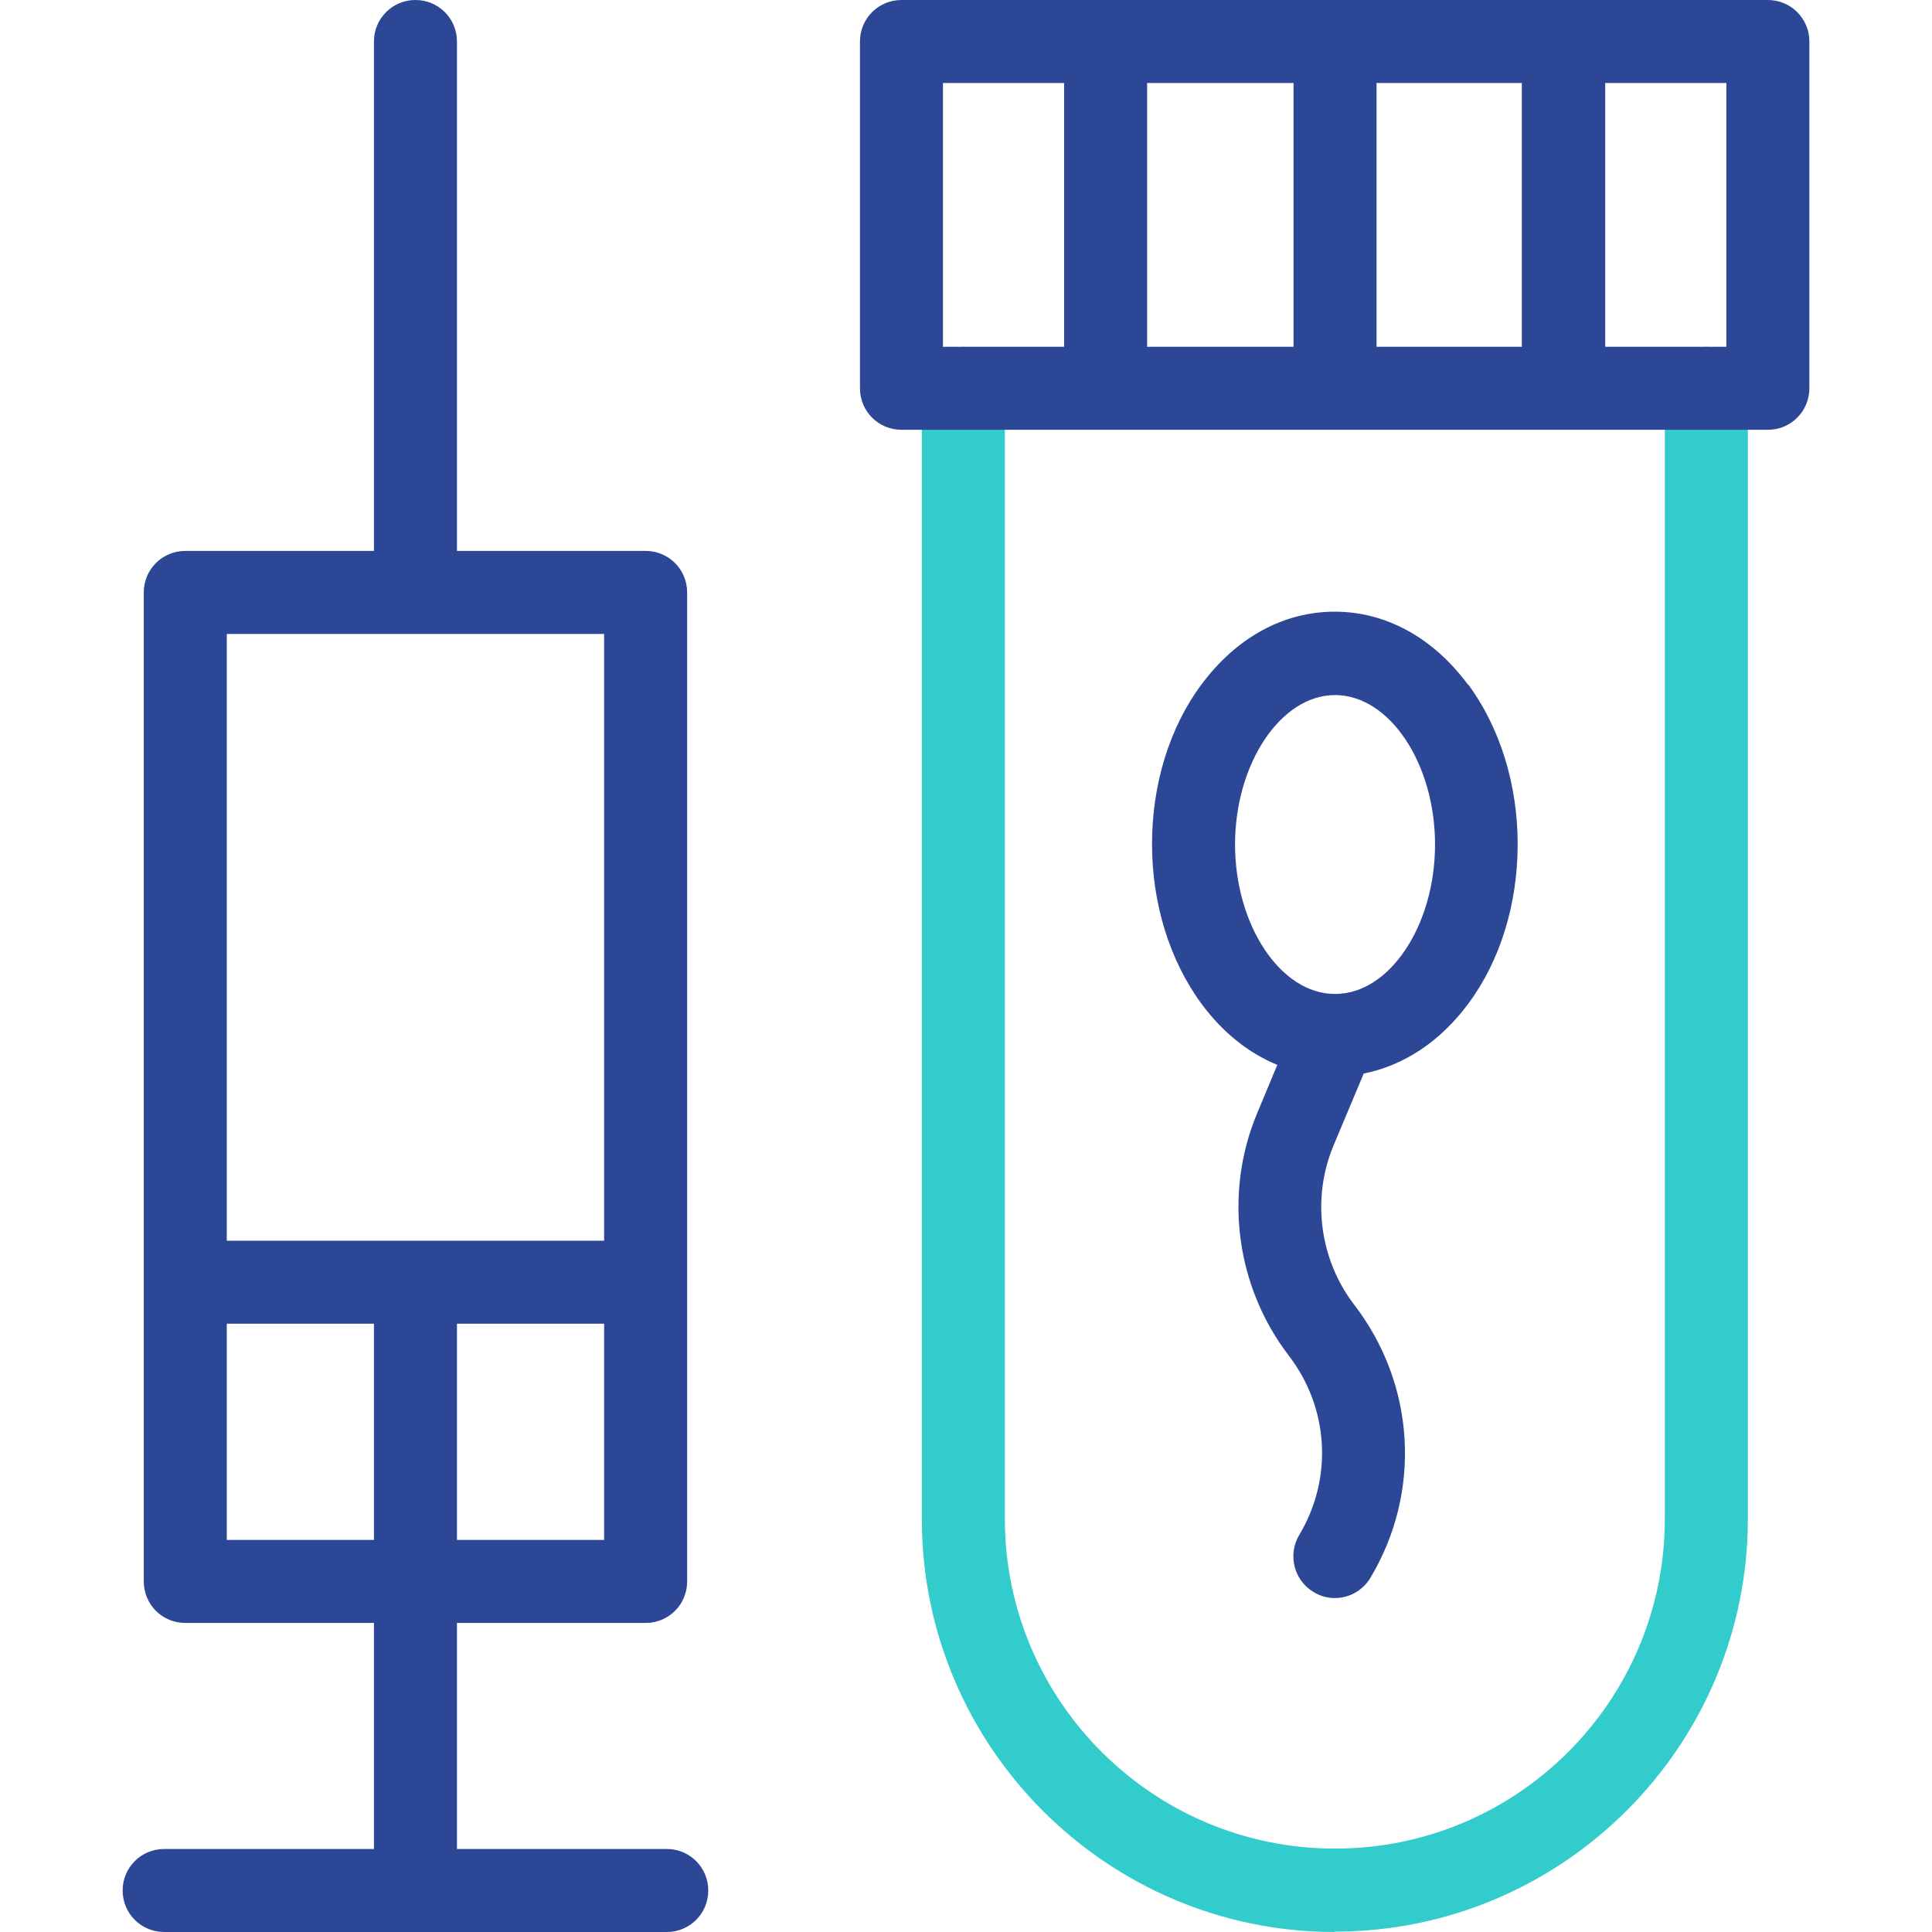
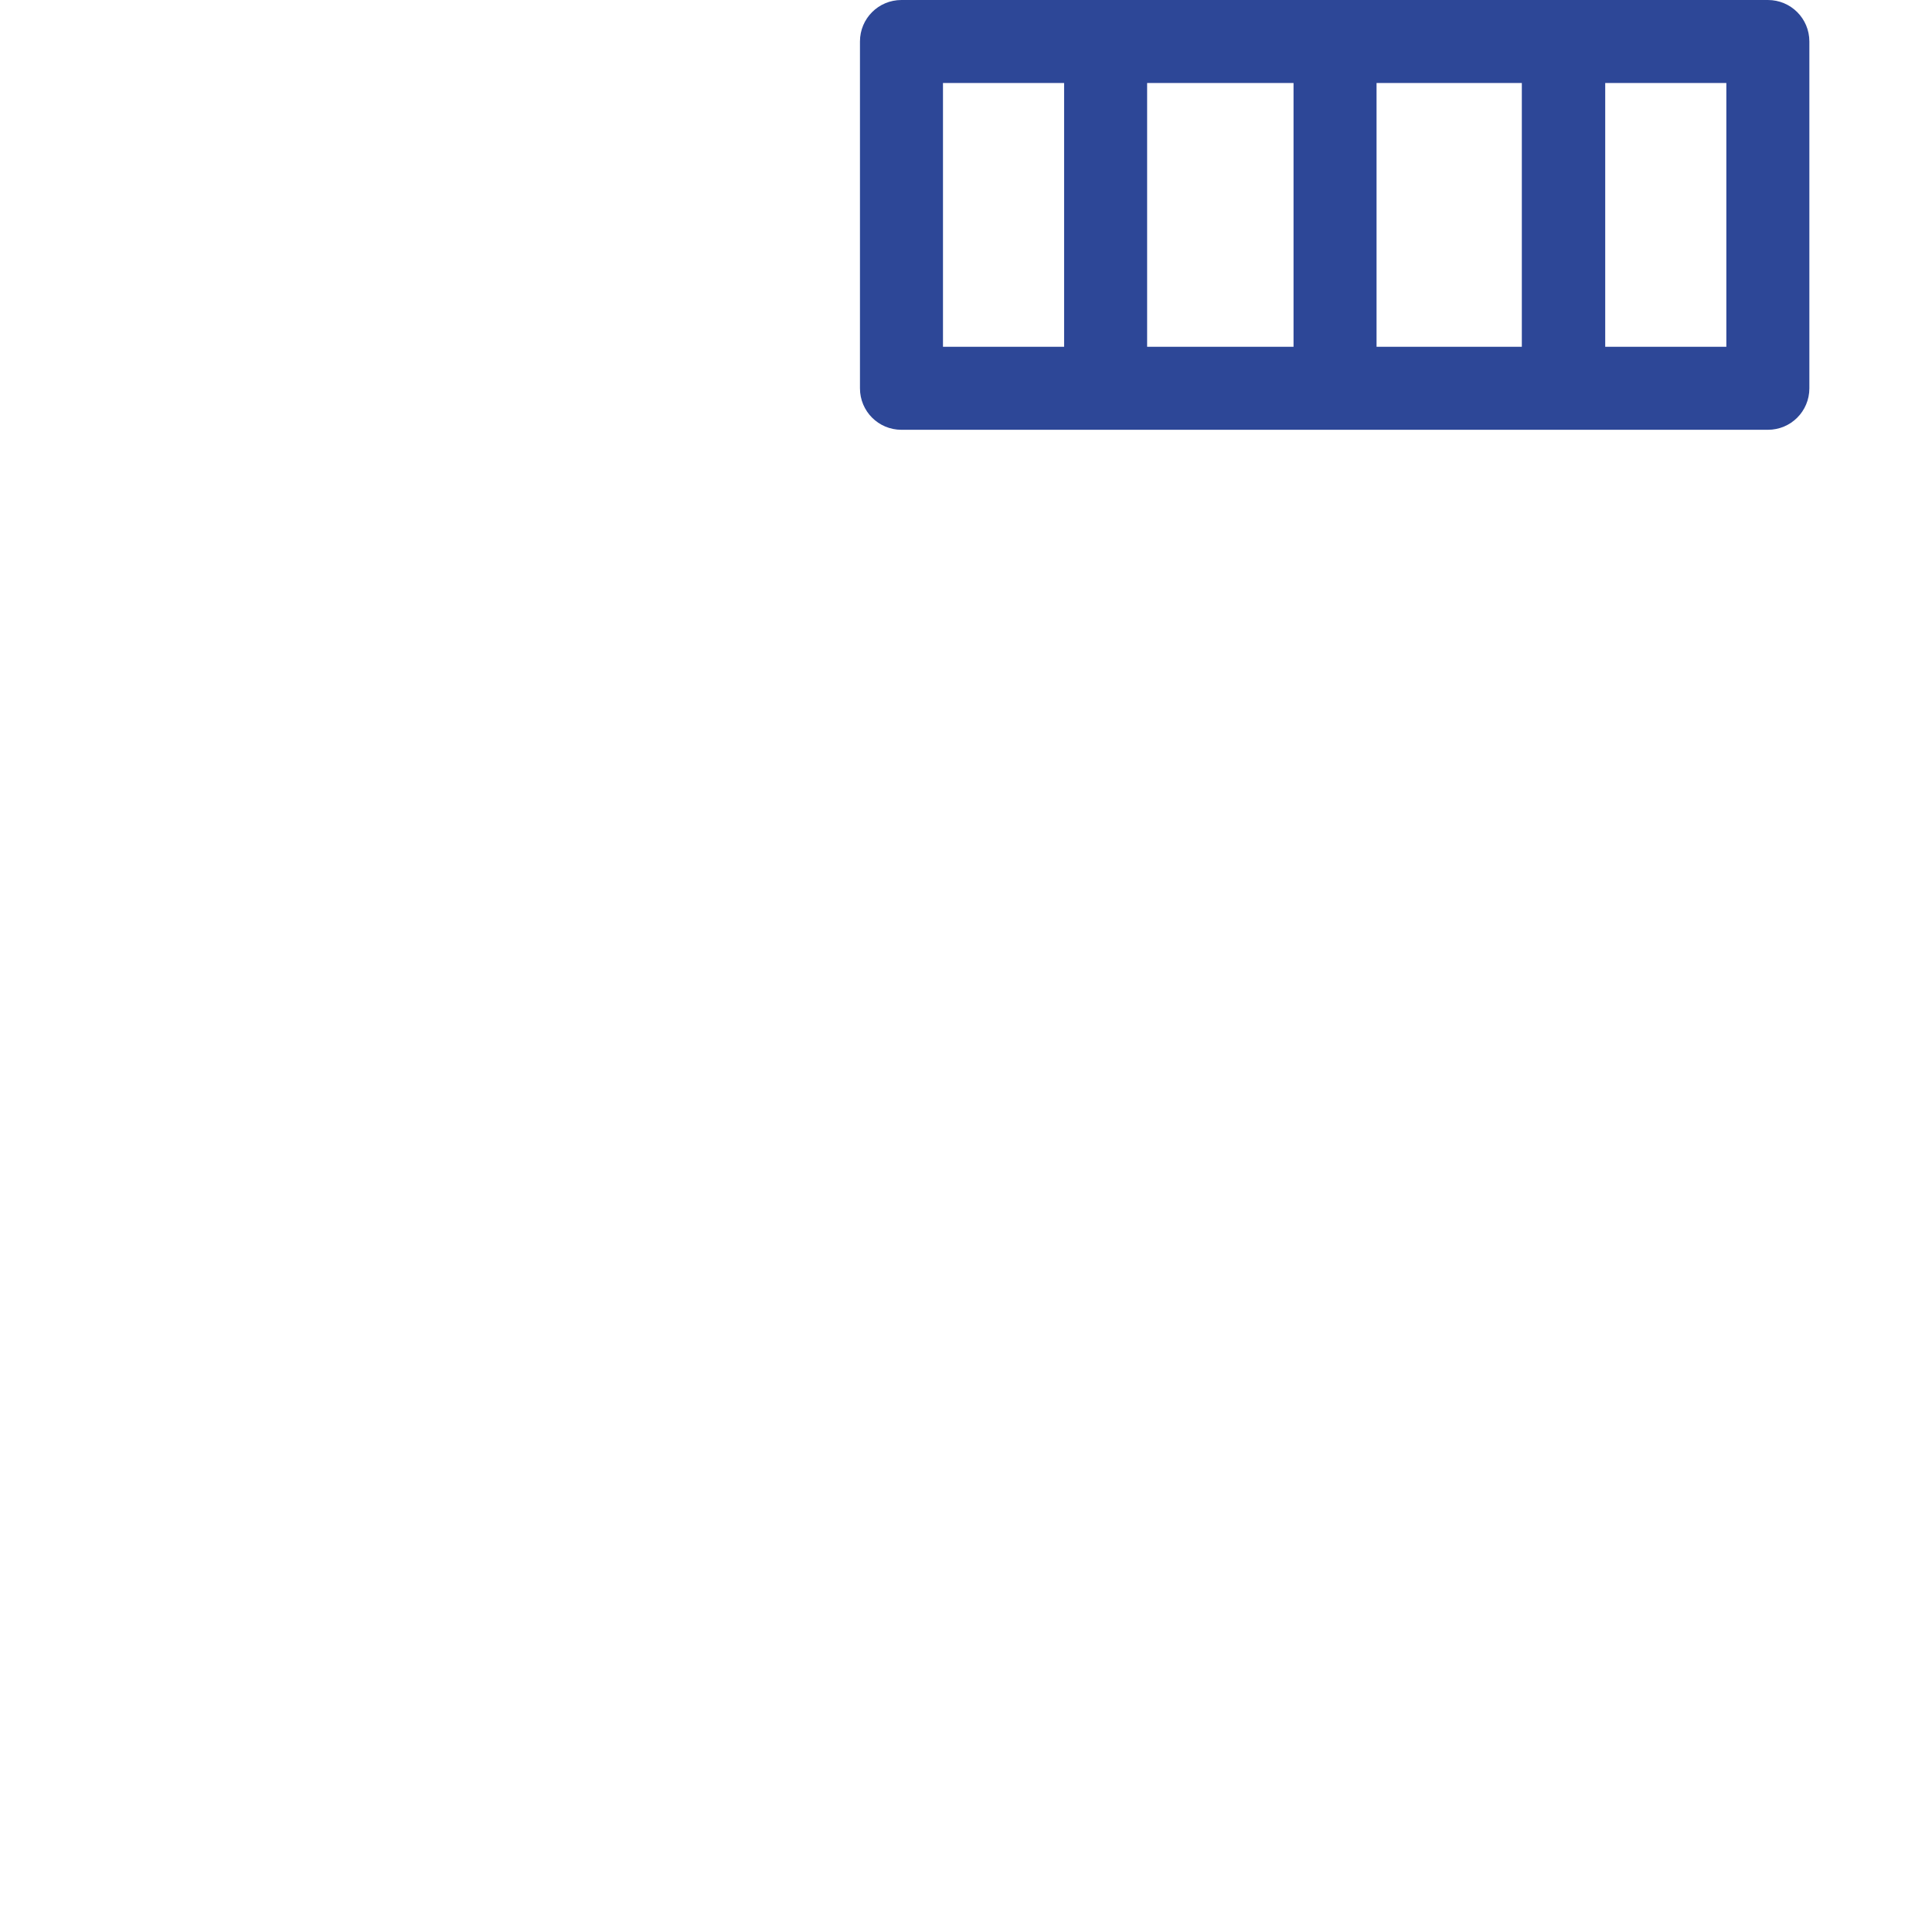
<svg xmlns="http://www.w3.org/2000/svg" version="1.1" viewBox="0 0 512 512">
  <defs>
    <style>
      .cls-1 {
        fill: #3cc;
      }

      .cls-2 {
        fill: #2d4797;
      }
    </style>
  </defs>
  <g>
    <g id="Capa_1">
      <g>
        <g>
-           <path class="cls-2" d="M389,181.4c-9.2-12.4-21.7-19.3-35.3-19.3s-26.1,6.9-35.3,19.3c-8.5,11.4-13.1,26.5-13.1,42.3s4.7,30.9,13.1,42.3c5.6,7.6,12.5,13.1,20.1,16.2l-5.5,13.2c-8.7,21.2-5.4,45.6,8.5,63.8,10.7,13.9,11.8,32.6,2.8,47.6-3.1,5.2-1.4,12,3.8,15.1,1.8,1.1,3.7,1.6,5.6,1.6,3.8,0,7.4-1.9,9.5-5.4,13.6-22.8,11.9-51.2-4.3-72.3-9.2-12-11.3-28.1-5.6-42l8.1-19.3c10.6-2.1,20.3-8.5,27.7-18.5,8.5-11.4,13.1-26.5,13.1-42.3s-4.7-30.9-13.1-42.3ZM353.7,263.4s0,0,0,0c-14.3,0-26.4-18.2-26.4-39.6s12.1-39.6,26.5-39.6,26.5,18.1,26.5,39.6c0,21.5-12.1,39.6-26.4,39.6Z" />
          <g>
-             <path class="cls-1" d="M353.7,512c-60.3,0-109.4-49.1-109.4-109.4V102.9c0-6.1,4.9-11,11-11s11,4.9,11,11v299.6c0,48.2,39.2,87.4,87.5,87.4s87.4-39.2,87.4-87.4V102.9c0-6.1,4.9-11,11-11h0c6.1,0,11,4.9,11,11v299.6c0,60.3-49.1,109.4-109.5,109.4Z" />
            <path class="cls-2" d="M468.5,0h-229.6c-6.1,0-11,4.9-11,11v91.9c0,6.1,4.9,11,11,11h229.6c6.1,0,11-4.9,11-11V11c0-6.1-4.9-11-11-11ZM364.8,22h38.5v69.9h-38.5V22ZM342.8,91.9h-38.8V22h38.8v69.9ZM249.9,22h32.1v69.9h-32.1V22h0ZM457.5,91.9h-32.1V22h32.1v69.9Z" />
          </g>
        </g>
-         <path class="cls-2" d="M176.7,490h-55.6v-59.9h50c6.1,0,11-4.9,11-11V157c0-6.1-4.9-11-11-11h-50V11c0-6.1-4.9-11-11-11s-11,4.9-11,11v135h-50c-6.1,0-11,4.9-11,11v262.1c0,6.1,4.9,11,11,11h50v59.9h-55.6c-6.1,0-11,4.9-11,11s4.9,11,11,11h133.2c6.1,0,11-4.9,11-11s-4.9-11-11-11ZM121.1,408.1v-57.3h39v57.3h-39ZM160.1,168v160.8h-48.7c-.4,0-.9,0-1.3,0s-.9,0-1.3,0h-48.7v-160.8h100ZM60.1,408.1v-57.3h39v57.3h-39Z" />
      </g>
    </g>
  </g>
</svg>